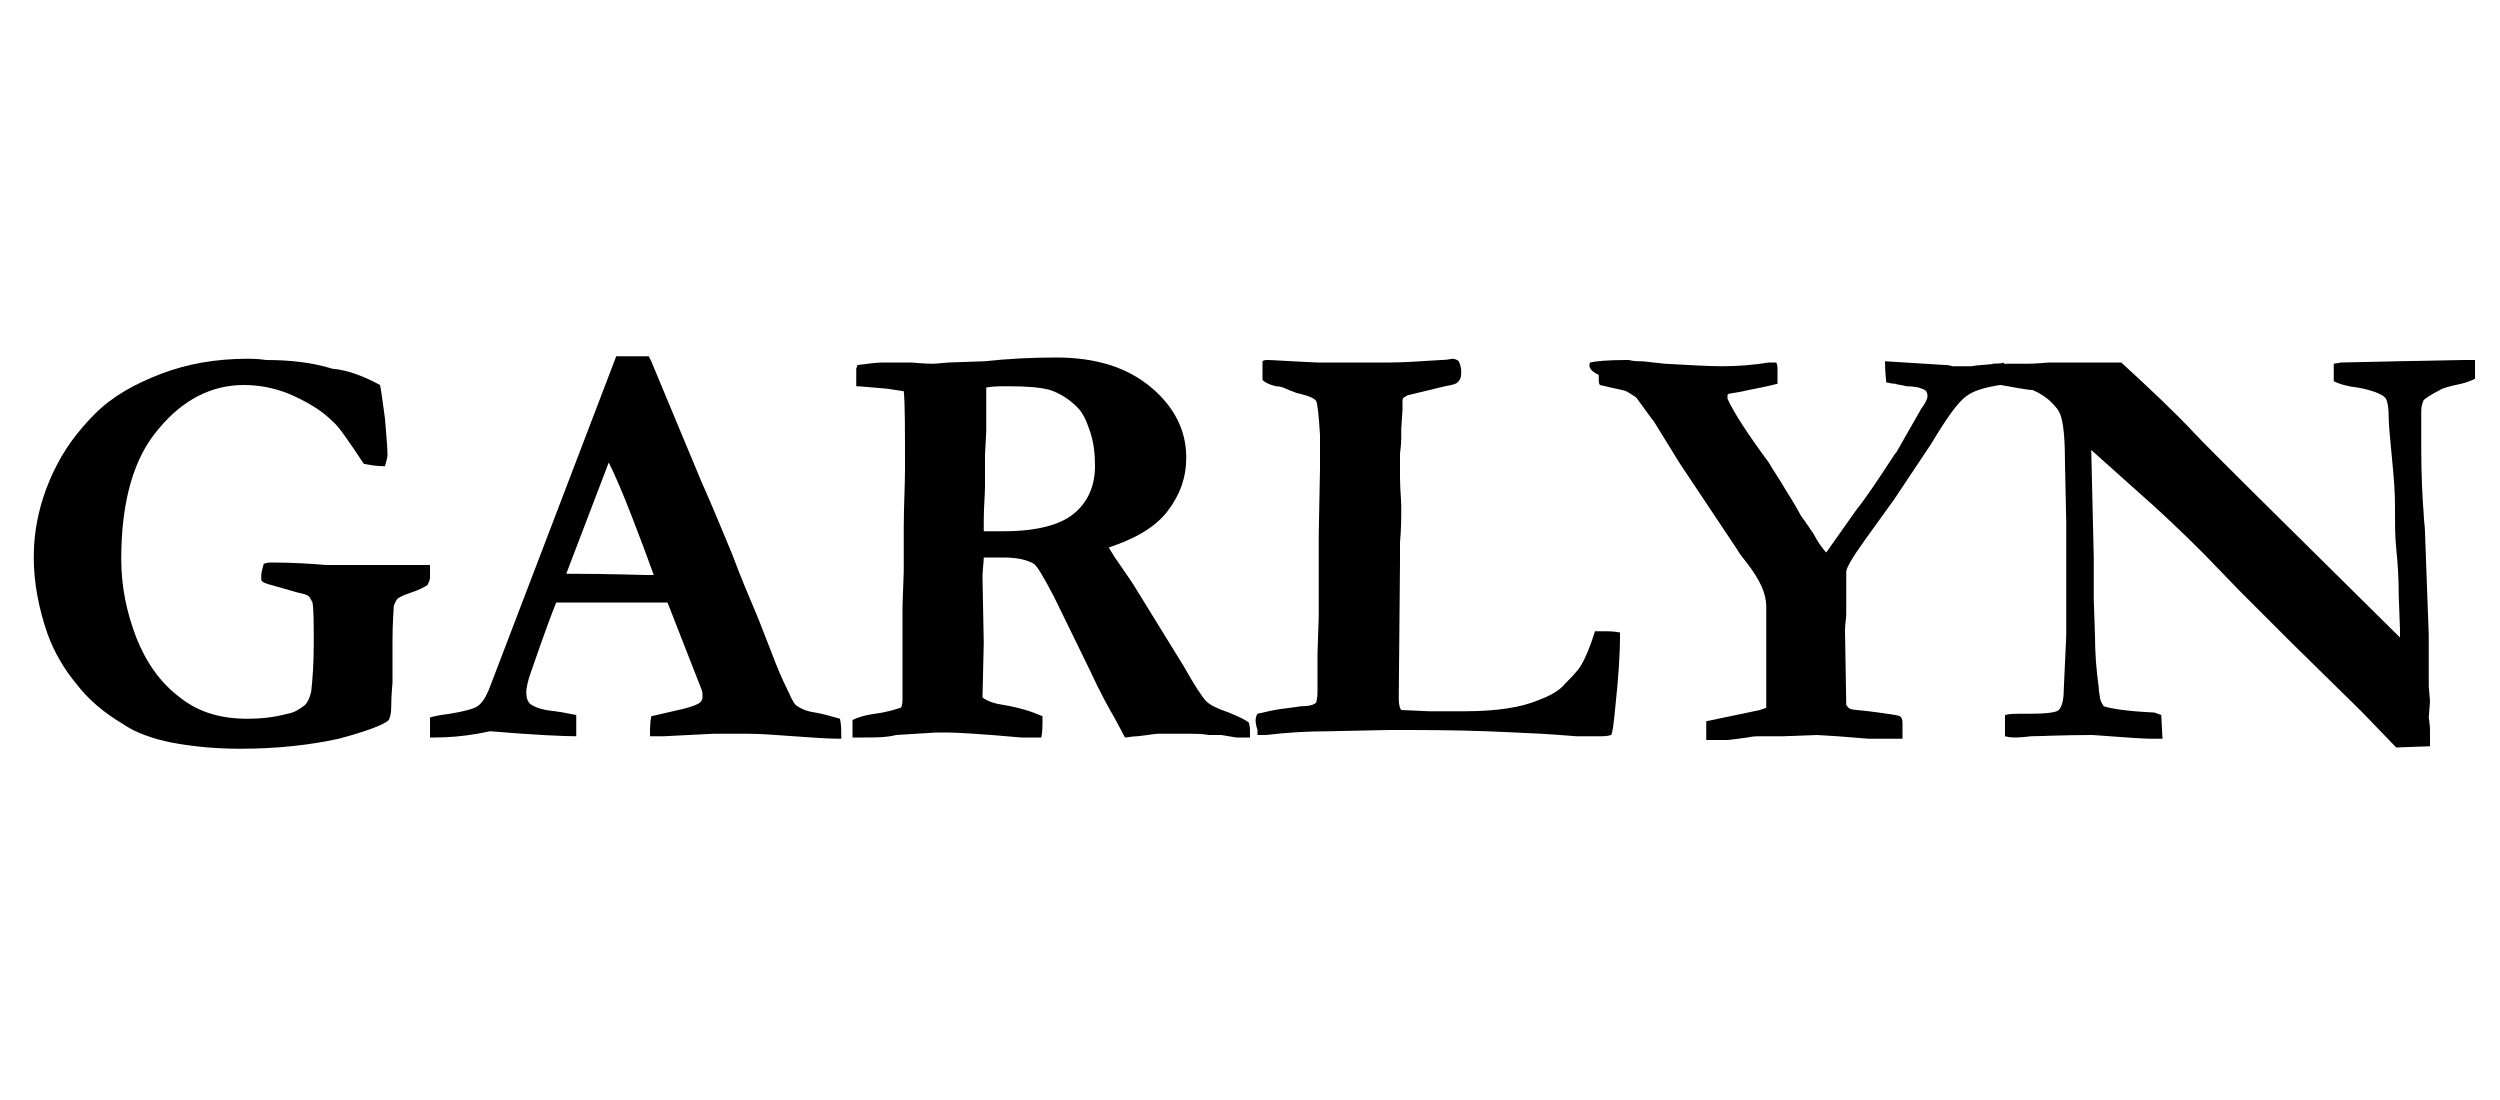
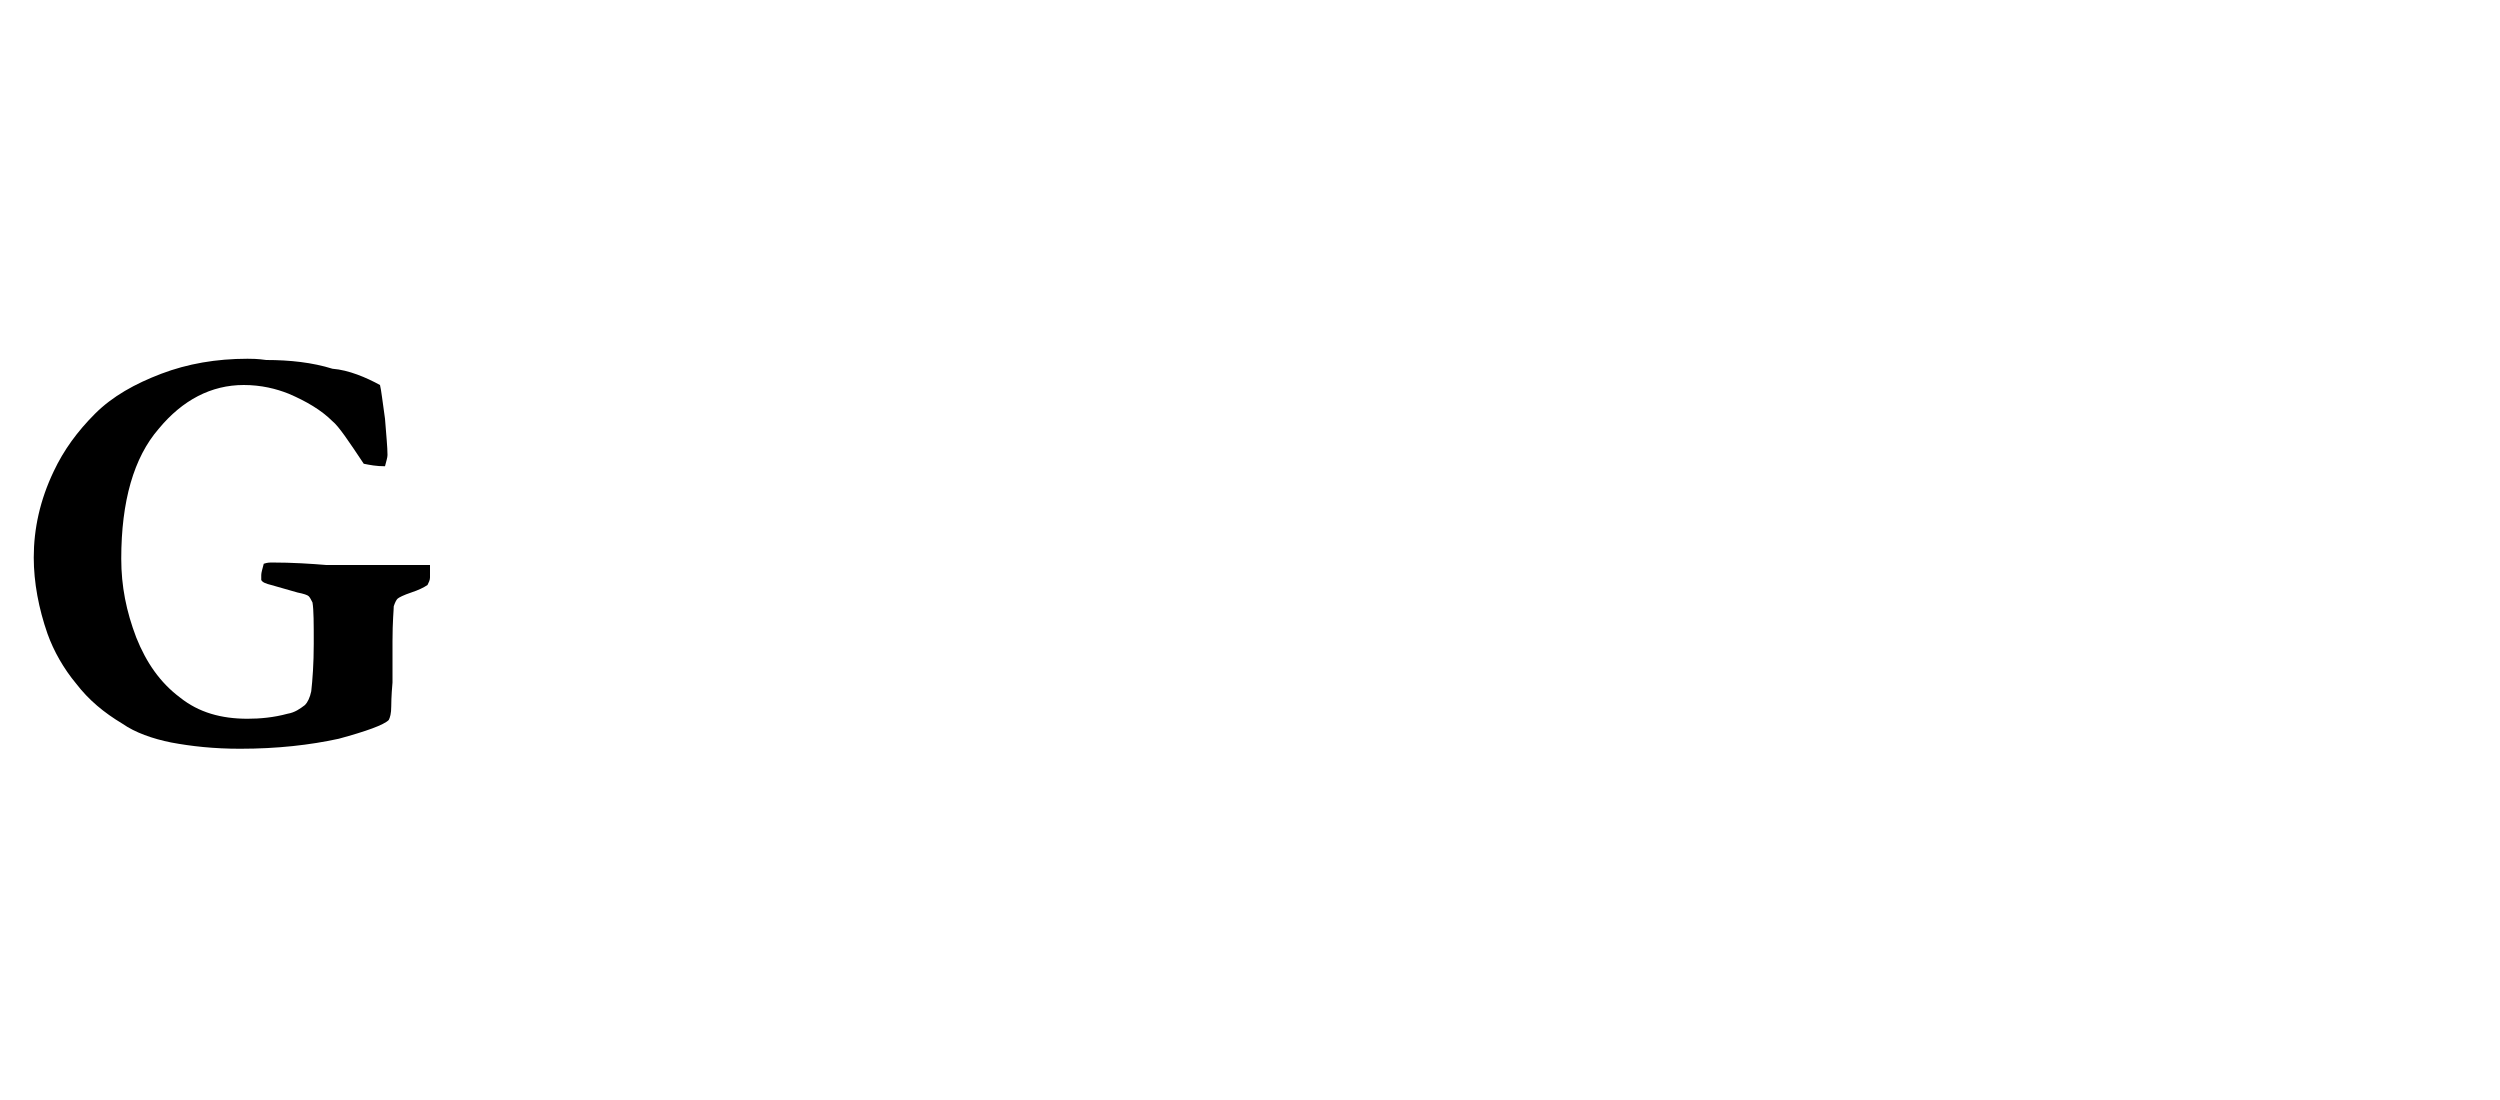
<svg xmlns="http://www.w3.org/2000/svg" version="1.1" id="Слой_1" x="0px" y="0px" viewBox="0 0 200 88" style="enable-background:new 0 0 200 88;" xml:space="preserve">
  <g>
    <g>
      <g>
        <path d="M30.4,30.8c0.1,0.4,0.2,1.3,0.4,2.7c0.1,1.3,0.2,2.3,0.2,2.9c0,0.2-0.1,0.5-0.2,0.9c-0.7,0-1.2-0.1-1.7-0.2     c-1.2-1.8-2-3-2.5-3.4c-0.9-0.9-2.1-1.6-3.5-2.2c-1-0.4-2.2-0.7-3.6-0.7c-2.6,0-4.9,1.2-6.8,3.5c-2,2.3-3,5.8-3,10.4     c0,2.2,0.4,4.2,1.2,6.3c0.8,2,1.9,3.6,3.5,4.8c1.5,1.2,3.3,1.7,5.4,1.7c1,0,2.1-0.1,3.2-0.4c0.6-0.1,1-0.4,1.4-0.7     c0.2-0.2,0.4-0.6,0.5-1.1c0.1-0.9,0.2-2.2,0.2-3.8c0-1.6,0-2.7-0.1-3.3c-0.1-0.2-0.2-0.4-0.3-0.5c-0.1-0.1-0.4-0.2-0.9-0.3     l-2.1-0.6c-0.4-0.1-0.7-0.2-0.8-0.4c0-0.2,0-0.3,0-0.4c0-0.2,0.1-0.5,0.2-0.9c0.3-0.1,0.5-0.1,0.6-0.1c1.7,0,3.2,0.1,4.4,0.2     c0.4,0,0.9,0,1.4,0l3.7,0l1.6,0c0.2,0,0.7,0,1.6,0c0,0.4,0,0.7,0,1c0,0.2-0.1,0.4-0.2,0.6c-0.3,0.2-0.7,0.4-1.3,0.6     c-0.6,0.2-1,0.4-1.1,0.5c-0.1,0.1-0.2,0.3-0.3,0.6c0,0.3-0.1,1.2-0.1,2.8c0,1.8,0,2.9,0,3.3c-0.1,1.1-0.1,1.8-0.1,1.9     c0,0.6-0.1,0.9-0.2,1.1c-0.4,0.4-1.8,0.9-4,1.5c-2.3,0.5-4.9,0.8-7.9,0.8c-2.1,0-3.9-0.2-5.5-0.5c-1.5-0.3-2.9-0.8-3.9-1.5     c-1.5-0.9-2.7-1.9-3.7-3.2c-1-1.2-1.8-2.6-2.3-4c-0.7-2-1.1-4.1-1.1-6.1c0-2.3,0.5-4.6,1.6-6.9c0.8-1.7,1.9-3.2,3.3-4.6     c1.4-1.4,3.2-2.4,5.3-3.2c2.1-0.8,4.4-1.2,6.9-1.2c0.3,0,0.8,0,1.5,0.1c1.9,0,3.7,0.2,5.3,0.7C27.9,29.6,29.3,30.2,30.4,30.8z" />
      </g>
      <g>
-         <path d="M34.4,59l0-1.6c0.3-0.1,0.8-0.2,1.6-0.3c1.2-0.2,1.9-0.4,2.2-0.6c0.3-0.2,0.6-0.6,0.9-1.3l4.7-12.3l5.5-14.4     c0.5,0,1,0,1.5,0h1.1l0.2,0.4l4,9.6c0.9,2,1.7,4,2.5,5.9c0.7,1.9,1.4,3.5,1.9,4.7c0.3,0.7,0.7,1.8,1.3,3.3c0.3,0.8,0.7,1.8,1.3,3     c0.3,0.7,0.5,1,0.7,1.1c0.3,0.2,0.7,0.4,1.4,0.5c0.6,0.1,1.3,0.3,2,0.5c0.1,0.5,0.1,0.9,0.1,1.1c0,0.1,0,0.3,0,0.5     c-1.1,0-2.4-0.1-3.8-0.2c-1.4-0.1-2.6-0.2-3.7-0.2c-1.2,0-2.1,0-2.7,0l-4,0.2l-1.1,0c0-0.5,0-1.1,0.1-1.6l2.6-0.6     c0.8-0.2,1.2-0.4,1.3-0.5c0.2-0.2,0.2-0.3,0.2-0.5c0-0.2,0-0.4-0.1-0.6l-0.9-2.3l-1.8-4.6l-8.9,0c-0.3,0.7-1,2.6-2,5.5     c-0.3,0.8-0.4,1.4-0.4,1.7c0,0.4,0.1,0.7,0.3,0.9c0.4,0.3,1,0.5,2,0.6c0.1,0,0.7,0.1,1.7,0.3c0,0.6,0,0.9,0,1.2     c0,0.2,0,0.3,0,0.5c-1,0-3.3-0.1-6.9-0.4l-1,0.2C37,58.9,35.9,59,34.8,59H34.4z M45.3,45.9c3.6,0,5.8,0.1,6.4,0.1l0.6,0     c-0.5-1.4-1.1-3-1.8-4.8c-0.7-1.8-1.3-3.2-1.8-4.2L45.3,45.9z" />
-       </g>
+         </g>
      <g>
-         <path d="M68.2,57.6c0.4-0.2,1-0.4,1.8-0.5c0.8-0.1,1.5-0.3,2.1-0.5c0.1-0.3,0.1-0.5,0.1-0.7c0-0.2,0-1,0-2.2l0-5.2l0.1-2.8l0-2.2     l0-1.3c0-1.7,0.1-3.3,0.1-4.7c0-3.2,0-5.3-0.1-6.2L71,31.1c-1.3-0.1-2.1-0.2-2.5-0.2l0-1.4l0.1-0.3c0.8-0.1,1.5-0.2,2.1-0.2     c0.4,0,1.1,0,2.2,0c1.1,0.1,1.7,0.1,1.8,0.1l1.2-0.1l2.9-0.1c1.8-0.2,3.7-0.3,5.7-0.3c3.2,0,5.7,0.8,7.6,2.4     c1.9,1.6,2.8,3.5,2.8,5.6c0,1.6-0.5,3-1.5,4.3c-1,1.3-2.6,2.2-4.7,2.9c0.2,0.3,0.4,0.7,0.7,1.1c0.6,0.9,1.2,1.7,1.6,2.4l3.7,6     c0.9,1.6,1.5,2.5,1.8,2.8c0.3,0.3,0.9,0.6,1.8,0.9c0.7,0.3,1.2,0.5,1.6,0.8c0.1,0.3,0.1,0.5,0.1,0.7c0,0.1,0,0.3,0,0.5h-0.6     l-0.5,0l-1.2-0.2h-1c-0.5-0.1-1.1-0.1-1.8-0.1l-2.3,0c-0.2,0-0.7,0.1-1.6,0.2c-0.4,0-0.8,0.1-1,0.1l-0.8-1.5     c-0.7-1.2-1.1-2-1.4-2.6c-0.7-1.5-1.9-3.9-3.5-7.2c-0.8-1.5-1.3-2.4-1.6-2.6c-0.5-0.3-1.3-0.5-2.4-0.5c-0.3,0-0.8,0-1.6,0     c0,0.4-0.1,1-0.1,1.6l0.1,5.2l-0.1,4.4c0.4,0.3,1,0.5,1.7,0.6c1.2,0.2,2.2,0.5,3.1,0.9c0,0.8,0,1.3-0.1,1.7c-0.3,0-0.5,0-0.6,0     l-1,0c-3.3-0.3-5.3-0.4-5.9-0.4c-0.4,0-0.7,0-0.9,0l-3.2,0.2C70.9,59,70,59,69.2,59h-1c0-0.4,0-0.6,0-0.7     C68.2,58.1,68.2,57.9,68.2,57.6z M78.7,42.5c0.7,0,1.3,0,1.6,0c2.6,0,4.5-0.5,5.6-1.4c1.1-0.9,1.7-2.2,1.7-3.8     c0-1-0.1-1.9-0.4-2.8c-0.3-0.9-0.6-1.5-1-1.9c-0.6-0.6-1.3-1.1-2.2-1.4c-0.7-0.2-1.8-0.3-3.3-0.3c-0.7,0-1.3,0-1.8,0.1l0,0.4     l0,3.1l-0.1,1.9l0,2.5c0,0.7-0.1,1.6-0.1,2.8V42.5z" />
-       </g>
+         </g>
      <g>
-         <path d="M100.6,57.1c0.5-0.1,1.2-0.3,2-0.4c0.9-0.1,1.4-0.2,1.5-0.2c0.6,0,1-0.1,1.2-0.3c0.1-0.4,0.1-0.7,0.1-0.9l0-3l0.1-3v-1.9     l0-2.3l0-2.4l0.1-5.2l0-2.4v-0.3c-0.1-1.6-0.2-2.5-0.3-2.7c-0.1-0.2-0.5-0.4-1.3-0.6c-0.1,0-0.4-0.1-0.9-0.3     c-0.4-0.2-0.7-0.3-1-0.3c-0.5-0.1-0.9-0.3-1.1-0.5c0-0.4,0-0.7,0-0.9c0-0.1,0-0.3,0-0.6c0.1-0.1,0.3-0.1,0.4-0.1     c0.4,0,1.7,0.1,4,0.2l3.3,0l2.5,0c1.1,0,2.4-0.1,4.1-0.2c0.5,0,0.8-0.1,0.9-0.1c0.2,0,0.4,0.1,0.5,0.2c0.1,0.2,0.2,0.5,0.2,0.9     c0,0.4-0.1,0.6-0.3,0.8c-0.1,0.1-0.4,0.2-1,0.3l-2.9,0.7c-0.1,0-0.2,0.1-0.4,0.2c-0.1,0.1-0.1,0.2-0.1,0.3l0,0.7l-0.1,1.5v0.4     v0.3c0,0.1,0,0.5-0.1,1.3c0,0.2,0,0.4,0,0.6c0,0.2,0,0.7,0,1.3c0,0.9,0.1,1.7,0.1,2.4c0,0.8,0,1.7-0.1,2.8c0,0.4,0,0.9,0,1.5     l-0.1,11c0,0.5,0.1,0.8,0.2,0.9l2.2,0.1l1.4,0l1.5,0c2.5,0,4.5-0.3,5.9-0.9c1.1-0.4,1.8-0.9,2.1-1.3c0.5-0.5,1-1,1.3-1.5     c0.3-0.5,0.7-1.4,1.1-2.7h0.7c0.4,0,0.8,0,1.3,0.1V51c0,1.1-0.1,3.1-0.4,5.8c-0.1,1.1-0.2,1.8-0.3,2c-0.4,0.1-0.6,0.1-0.7,0.1     h-0.9l-1.2,0c-0.1,0-1.1-0.1-2.8-0.2c-0.3,0-1.8-0.1-4.4-0.2c-2.7-0.1-5.2-0.1-7.8-0.1l-4.7,0.1c-1.8,0-3.5,0.1-5.1,0.3h-0.3     c-0.1,0-0.2,0-0.4,0c0-0.2,0-0.3,0-0.4C100.4,57.8,100.4,57.4,100.6,57.1z" />
-       </g>
+         </g>
      <g>
-         <path d="M127.2,29c0.4-0.1,1.4-0.2,2.9-0.2l0.2,0c0.4,0.1,0.7,0.1,0.8,0.1l0.2,0c0.2,0,0.9,0.1,1.9,0.2c1.9,0.1,3.4,0.2,4.6,0.2     c1.2,0,2.5-0.1,3.7-0.3c0.2,0,0.3,0,0.4,0l0.2,0c0.1,0.2,0.1,0.4,0.1,0.5l0,1.2c-0.4,0.1-0.8,0.2-1.3,0.3l-1,0.2     c-0.4,0.1-0.9,0.2-1.6,0.3l-0.1,0.1l0,0.3c0.5,1.1,1.6,2.8,3.3,5.1c0.4,0.7,0.9,1.4,1.3,2.1c0.1,0.2,0.6,0.9,1.3,2.2     c0.1,0.1,0.2,0.3,0.3,0.4c0.1,0.2,0.3,0.4,0.4,0.6c0.3,0.4,0.4,0.6,0.5,0.8c0.3,0.5,0.6,0.9,0.8,1.1l2.4-3.4     c0.8-1,1.8-2.5,3.1-4.5l0.1-0.1l2-3.5c0.3-0.4,0.5-0.8,0.5-1c0-0.1,0-0.2-0.1-0.4c-0.2-0.2-0.4-0.2-0.6-0.3c-0.1,0-0.4-0.1-1-0.1     c-0.3-0.1-0.6-0.1-0.9-0.2c-0.3,0-0.5-0.1-0.7-0.1c0-0.2-0.1-0.8-0.1-1.7l4.8,0.3c0.1,0,0.3,0,0.6,0.1h1.1l0.4,0     c0.5-0.1,1.1-0.1,1.9-0.2c0.2,0,0.5,0,0.7-0.1l0,1.7l-0.3,0.1c-1.3,0.2-2.2,0.5-2.7,0.9c-0.7,0.5-1.6,1.8-2.8,3.8l-3,4.5     c-1.8,2.5-3,4.1-3.5,5c-0.1,0.2-0.3,0.5-0.3,0.8v0.7l0,2v0.6c0,0.4-0.1,0.8-0.1,1.3l0.1,6c0.1,0.1,0.1,0.2,0.3,0.3     c0.2,0.1,0.7,0.1,1.5,0.2c1.5,0.2,2.3,0.3,2.5,0.4c0.1,0.1,0.2,0.2,0.2,0.5c0,0.1,0,0.3,0,0.6c0,0.1,0,0.4,0,0.7l-2.7,0l-2.5-0.2     l-1.7-0.1l-2.6,0.1h-1.9c-0.2,0-0.6,0-1,0.1c-0.8,0.1-1.4,0.2-1.7,0.2l-1.6,0c0-0.3,0-0.6,0-0.7c0-0.2,0-0.4,0-0.8l4.3-0.9     c0.2-0.1,0.4-0.1,0.5-0.2c0-0.7,0-1.2,0-1.3c0-2.4,0-4,0-4.8c0-0.9,0-1.4,0-1.5v-0.5c0-1-0.5-2.1-1.5-3.4     c-0.4-0.5-0.7-0.9-0.8-1.1l-4.6-6.9l-2.1-3.4c-0.1-0.1-0.6-0.8-1.4-1.9c-0.3-0.2-0.6-0.4-0.8-0.5c-0.2-0.1-0.9-0.2-2.1-0.5     c-0.1-0.1-0.1-0.3-0.1-0.4c0-0.1,0-0.2,0-0.4C127.1,29.6,127.1,29.3,127.2,29z" />
-       </g>
+         </g>
      <g>
-         <path d="M159.5,30.7l-0.1-1.6h2l0.7,0c0.9,0,1.6-0.1,1.9-0.1c0.2,0,0.7,0,1.6,0c0.2,0,0.4,0,0.5,0c0.1,0,0.6,0,1.5,0     c0.8,0,1.3,0,1.4,0c0.2,0,0.4,0,0.7,0c2.4,2.2,4.3,4,5.8,5.6c1.5,1.6,7,7,16.5,16.4v-0.6l-0.1-2.7c0-1.6-0.1-2.8-0.2-3.8     c-0.1-0.9-0.1-2-0.1-3.3c0-1.3-0.1-2.4-0.2-3.5c-0.2-2-0.3-3.2-0.3-3.5c0-1-0.1-1.6-0.3-1.8c-0.3-0.3-1.1-0.6-2.2-0.8     c-0.9-0.1-1.5-0.3-1.9-0.5l0-1.4l0.6-0.1l4.6-0.1l5.1-0.1c0.3,0,0.7,0,1,0l0,1.5c-0.4,0.2-0.7,0.3-1.1,0.4     c-1,0.2-1.6,0.4-1.7,0.5c-0.8,0.4-1.2,0.7-1.3,0.8c-0.1,0.2-0.2,0.5-0.2,0.9c0,0.1,0,0.4,0,1c0,0.3,0,0.9,0,2     c0,2.2,0.1,4,0.2,5.3c0,0.4,0.1,0.9,0.1,1.4l0.3,8.2c0,0.6,0,1,0,1.2v2.9l0.1,1.2l-0.1,1.3c0.1,0.6,0.1,1,0.1,1.1v1.2l-2.7,0.1     l-2.8-2.9l-5.7-5.6l-4-4l-2.9-3c-1.9-1.9-3.6-3.5-5.2-4.9l-3.8-3.4l0.2,8.6c0,0.5,0,1.1,0,1.6l0,1.7l0.1,3c0,1.3,0.1,2.7,0.3,4.1     c0,0.4,0.1,0.7,0.1,0.8c0,0.2,0.1,0.4,0.3,0.7c0.6,0.2,1.9,0.4,4,0.5c0.1,0,0.3,0.1,0.6,0.2l0.1,1.9l-0.9,0     c-0.5,0-2.1-0.1-4.7-0.3c-2.5,0-4.1,0.1-4.9,0.1c-0.8,0.1-1.3,0.1-1.3,0.1c-0.2,0-0.4,0-0.8-0.1c0-0.4,0-0.7,0-0.9     c0-0.2,0-0.4,0-0.8c0.4-0.1,0.8-0.1,1.1-0.1c0.1,0,0.4,0,0.9,0c1.3,0,2.1-0.1,2.3-0.3c0.2-0.2,0.4-0.7,0.4-1.6     c0.1-2.5,0.2-4,0.2-4.5v-1.3l0-7.6l-0.1-4.7c0-1.8-0.1-3-0.3-3.7c-0.1-0.4-0.3-0.7-0.5-0.9c-0.5-0.6-1.1-1-1.8-1.3     C162.2,31.2,161.2,31,159.5,30.7z" />
-       </g>
+         </g>
    </g>
  </g>
</svg>